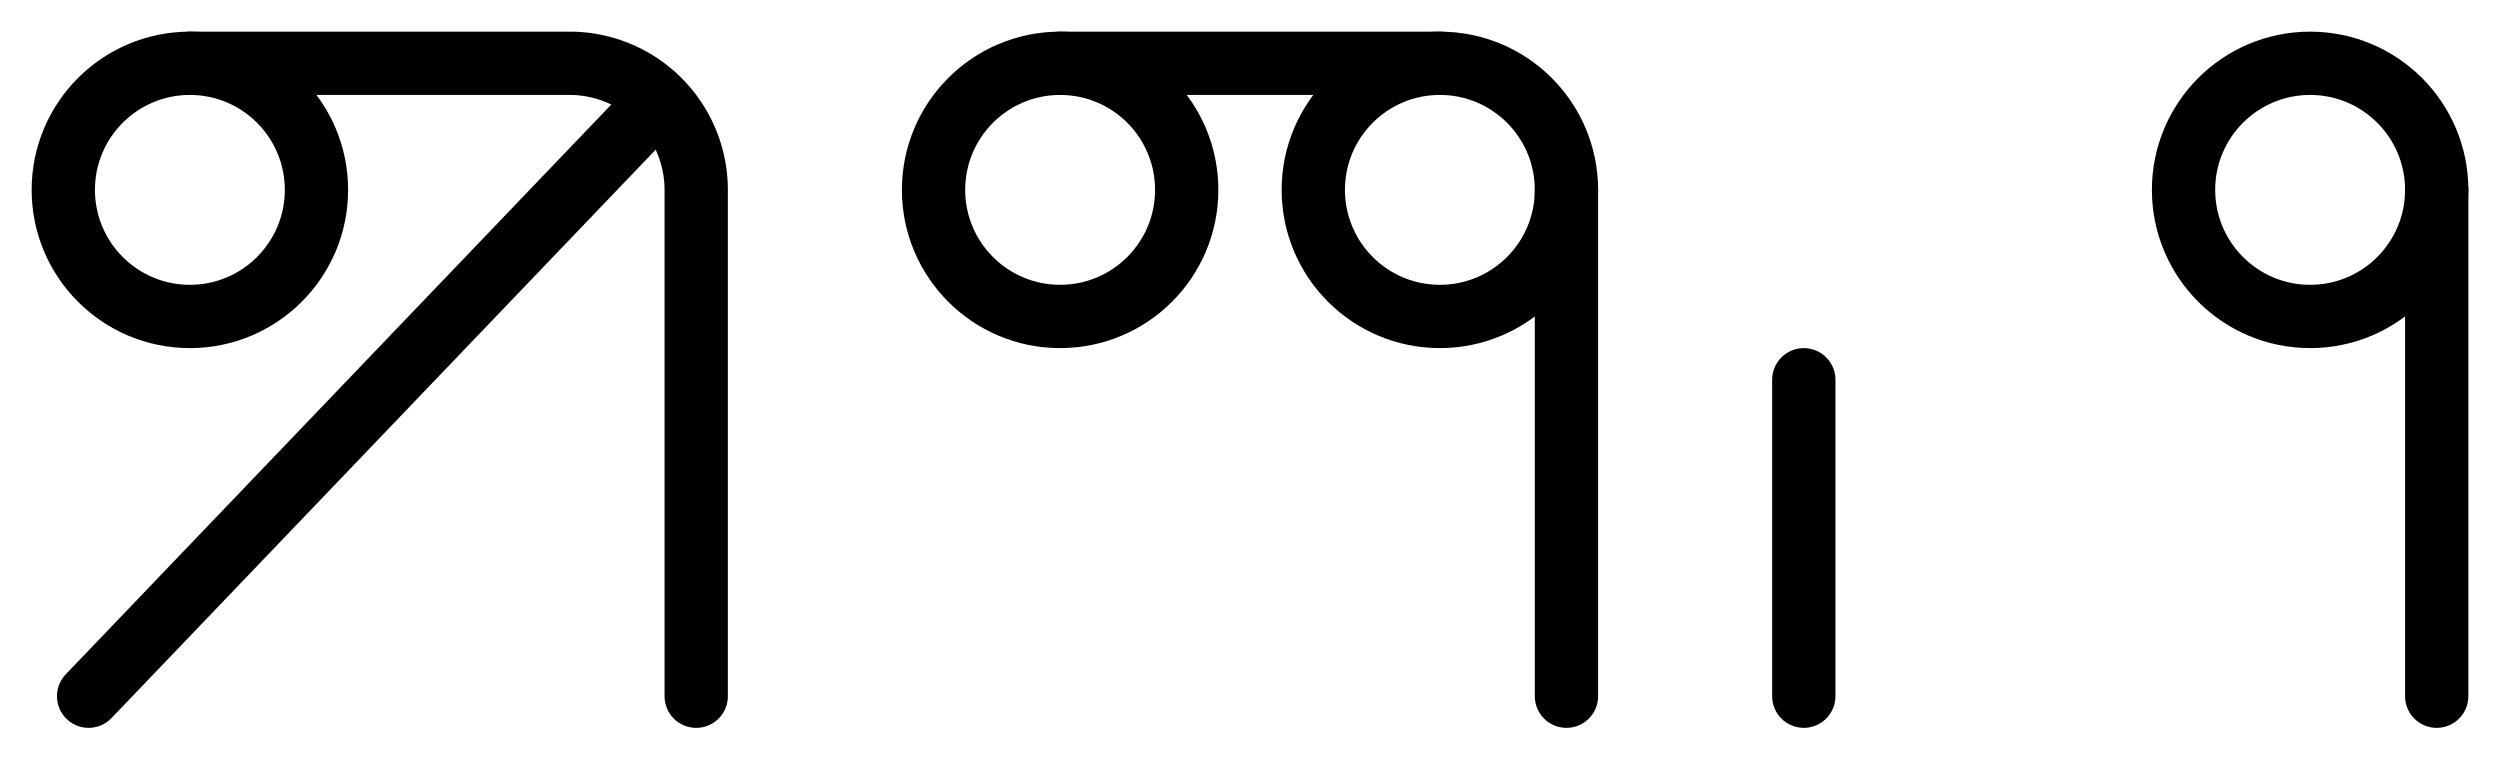
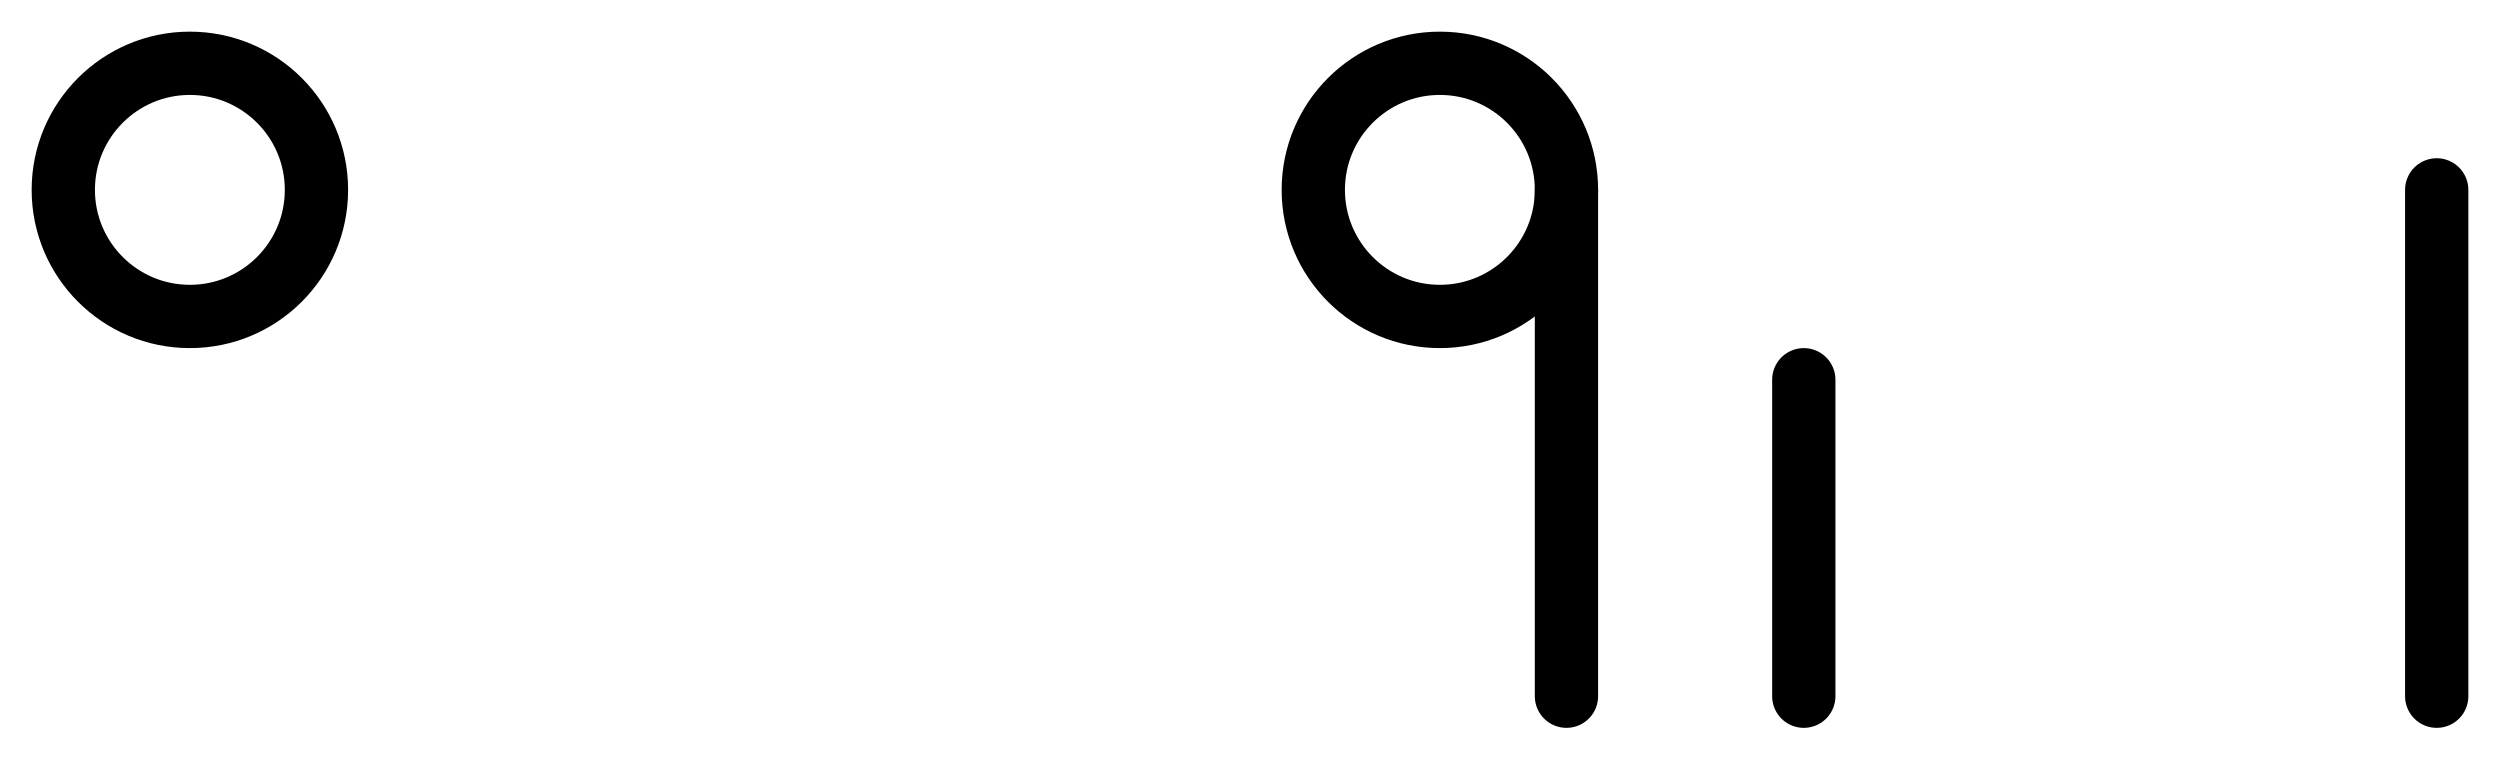
<svg xmlns="http://www.w3.org/2000/svg" height="480" width="1580">
  <g transform="translate(0, 0)">
    <circle cx="120" cy="120" r="80" fill="none" stroke="black" stroke-width="40" />
-     <path stroke="black" stroke-width="40" stroke-linecap="round" fill="none" d="M 120,40 H 360 A 80 80 0 0 1 440 120 V 440" />
-     <line x1="56" y1="440" x2="416" y2="64" stroke="black" stroke-width="40" stroke-linecap="round" />
  </g>
  <g transform="translate(550, 0)">
-     <circle cx="120" cy="120" r="80" fill="none" stroke="black" stroke-width="40" />
-     <line x1="120" y1="40" x2="360" y2="40" stroke="black" stroke-width="40" stroke-linecap="round" />
    <circle cx="360" cy="120" r="80" fill="none" stroke="black" stroke-width="40" />
    <line x1="440" y1="120" x2="440" y2="440" stroke="black" stroke-width="40" stroke-linecap="round" />
  </g>
  <g transform="translate(1100, 0)">
    <line x1="40" y1="240" x2="40" y2="440" stroke="black" stroke-width="40" stroke-linecap="round" />
-     <circle cx="360" cy="120" r="80" fill="none" stroke="black" stroke-width="40" />
    <line x1="440" y1="120" x2="440" y2="440" stroke="black" stroke-width="40" stroke-linecap="round" />
  </g>
</svg>